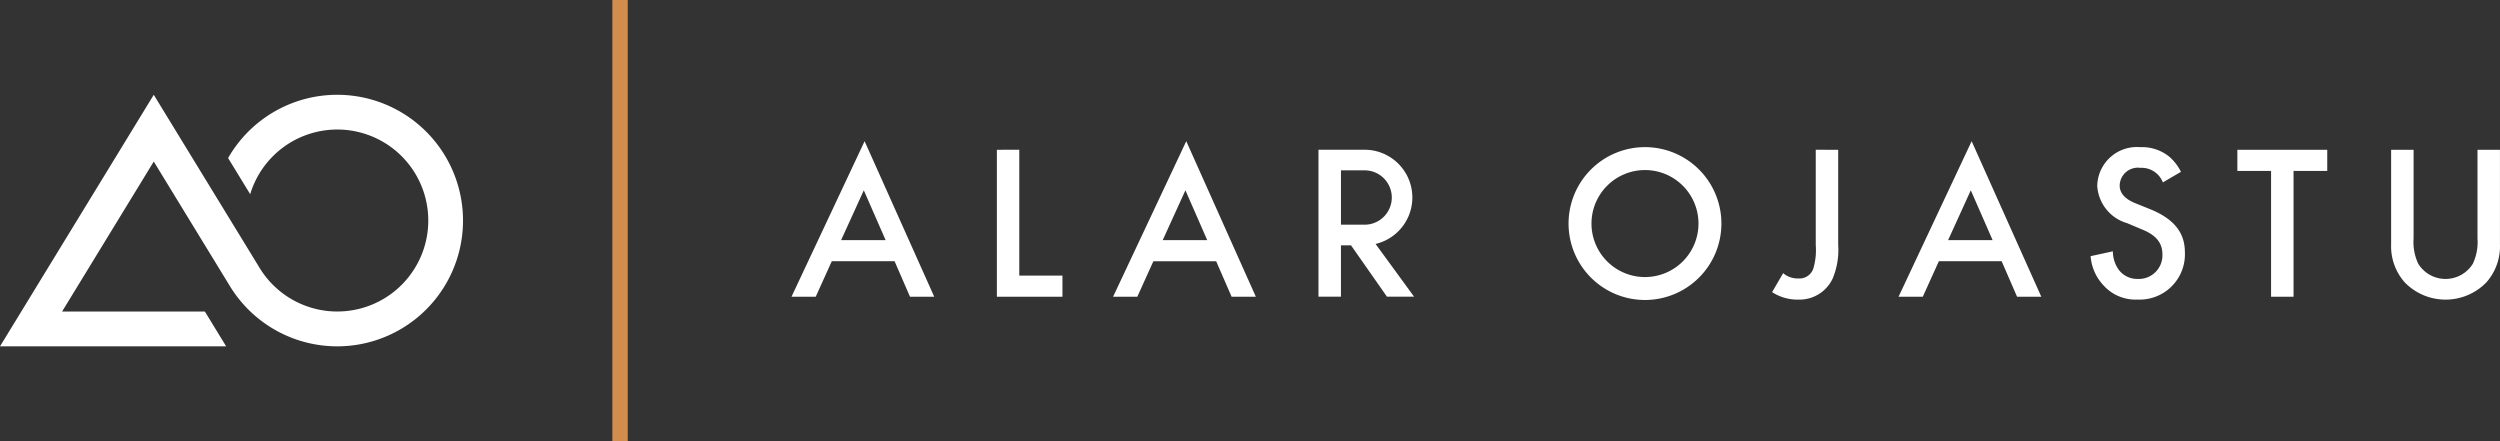
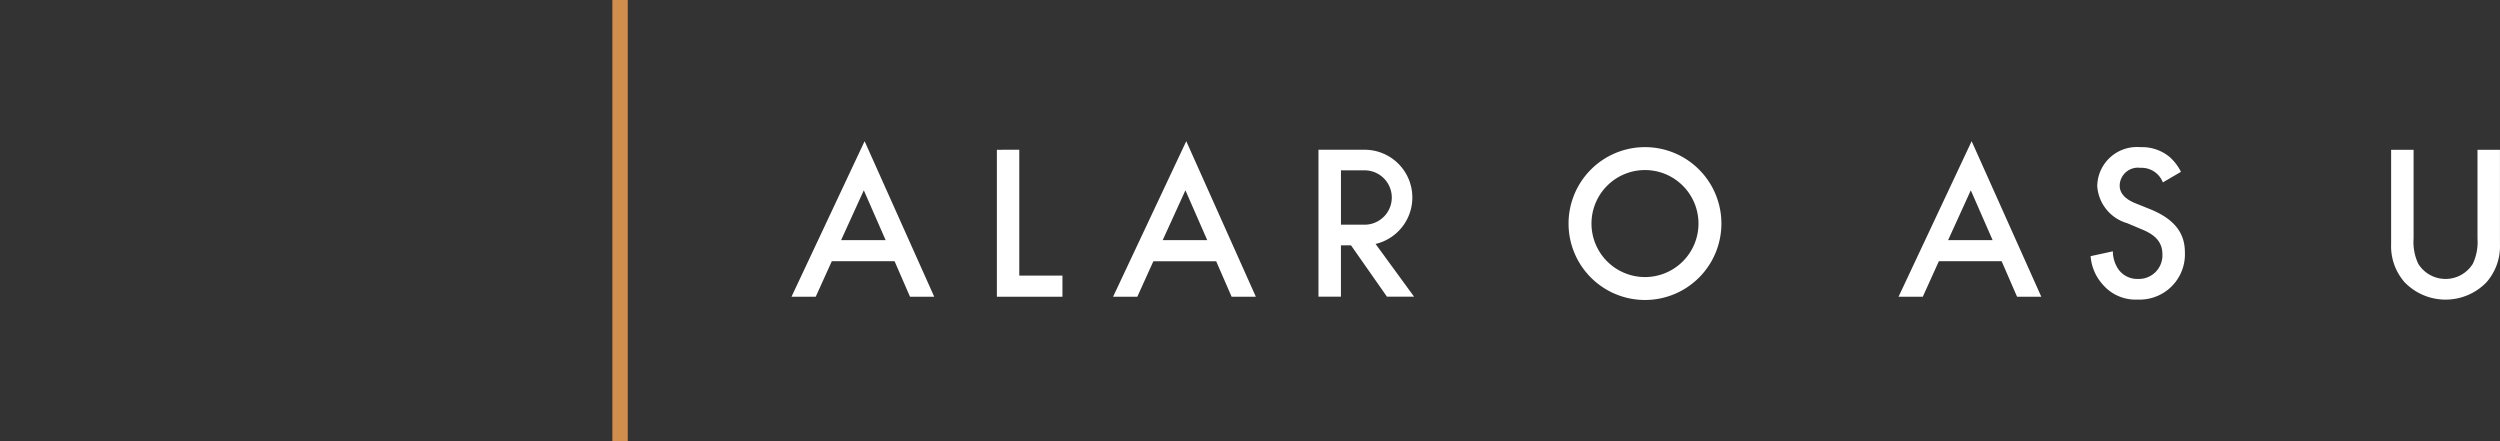
<svg xmlns="http://www.w3.org/2000/svg" width="249.008" height="43.94" viewBox="0 0 249.008 43.94">
  <rect x="0" y="0" width="249.008" height="43.94" fill="#333333" stroke="none" />
  <g id="Group_1319" data-name="Group 1319" transform="translate(-124 -57.82)">
    <rect id="Rectangle_653" data-name="Rectangle 653" width="1.532" height="43.94" transform="translate(184.994 57.82)" fill="#d08d4b" />
-     <path id="Path_7673" data-name="Path 7673" d="M33.59,46.313a12.517,12.517,0,0,0-10.87,6.3l2.2,3.6a9.063,9.063,0,1,1,.92,7.312h0L15.315,46.313,0,71.368H22.526L20.407,67.9H6.184l9.132-14.939,4.053,6.631,3.445,5.635.147.241A12.527,12.527,0,1,0,33.59,46.313" transform="translate(124 20.949)" fill="#fff" />
    <path id="Path_7674" data-name="Path 7674" d="M393.951,68.975l-7.282,15.492h2.414l1.6-3.536h6.254l1.536,3.536h2.414Zm-2.339,9.852,2.26-4.96,2.172,4.96Z" transform="translate(-183.834 2.908)" fill="#fff" />
    <path id="Path_7675" data-name="Path 7675" d="M487.008,73.156V87.793h6.531V85.686h-4.3V73.153Z" transform="translate(-263.716 -0.418)" fill="#fff" />
    <path id="Path_7676" data-name="Path 7676" d="M551.089,68.971,543.8,84.464h2.414l1.6-3.536h6.254l1.539,3.535h2.414Zm-2.344,9.852,2.26-4.96,2.172,4.96Z" transform="translate(-308.934 2.912)" fill="#fff" />
-     <path id="Path_7677" data-name="Path 7677" d="M870.089,73.158v9.483a6.512,6.512,0,0,1-.242,2.35,1.455,1.455,0,0,1-1.47.987,2.245,2.245,0,0,1-1.536-.527l-1.1,1.887a4.637,4.637,0,0,0,2.589.746,3.654,3.654,0,0,0,3.446-2.106,7.378,7.378,0,0,0,.548-3.336V73.161Z" transform="translate(-565.234 -0.422)" fill="#fff" />
    <path id="Path_7678" data-name="Path 7678" d="M934.78,68.975,927.5,84.467h2.414l1.6-3.536h6.254l1.536,3.536h2.414Zm-2.344,9.852,2.26-4.96,2.172,4.96Z" transform="translate(-614.398 2.908)" fill="#fff" />
    <path id="Path_7679" data-name="Path 7679" d="M1030.36,74.288a4.984,4.984,0,0,0-1.119-1.47,4.315,4.315,0,0,0-2.941-.987,3.951,3.951,0,0,0-4.266,3.609q-.011.128-.013.256a4.128,4.128,0,0,0,2.985,3.708l1.4.592c.966.395,2.106,1.007,2.106,2.5a2.35,2.35,0,0,1-2.235,2.46q-.09,0-.179,0a2.309,2.309,0,0,1-1.909-.877,3.159,3.159,0,0,1-.611-1.873l-2.216.482a4.737,4.737,0,0,0,1.231,2.852,4.283,4.283,0,0,0,3.446,1.471,4.511,4.511,0,0,0,4.712-4.3q.009-.2,0-.394c0-1.667-.746-3.2-3.445-4.3l-1.47-.592c-1.427-.571-1.58-1.343-1.58-1.777a1.814,1.814,0,0,1,2.062-1.756,2.266,2.266,0,0,1,2.238,1.449Z" transform="translate(-689.129 0.646)" fill="#fff" />
-     <path id="Path_7680" data-name="Path 7680" d="M1101.984,75.282V73.175h-8.952v2.106h3.357v12.53h2.238V75.278Z" transform="translate(-746.183 -0.436)" fill="#fff" />
    <path id="Path_7681" data-name="Path 7681" d="M1168.141,73.176v9.412a5.418,5.418,0,0,0,1.361,3.8,5.672,5.672,0,0,0,8.12,0,5.419,5.419,0,0,0,1.359-3.8V73.175h-2.238V82a5.115,5.115,0,0,1-.461,2.523,3.2,3.2,0,0,1-5.443,0,5.116,5.116,0,0,1-.461-2.523V73.175Z" transform="translate(-805.977 -0.436)" fill="#fff" />
    <path id="Path_7682" data-name="Path 7682" d="M773.9,71.879a7.612,7.612,0,1,0,7.611,7.612,7.612,7.612,0,0,0-7.611-7.612m0,12.941a5.329,5.329,0,1,1,5.329-5.329A5.329,5.329,0,0,1,773.9,84.82" transform="translate(-486.054 0.596)" fill="#fff" />
    <path id="Path_7683" data-name="Path 7683" d="M650.949,87.8h2.7l-3.836-5.254a4.755,4.755,0,0,0-1.094-9.383h-4.593V87.8h2.238V82.681h1Zm.48-9.88a2.709,2.709,0,0,1-2.708,2.708h-2.355V75.214h2.355a2.709,2.709,0,0,1,2.708,2.708" transform="translate(-388.802 -0.428)" fill="#fff" />
  </g>
</svg>